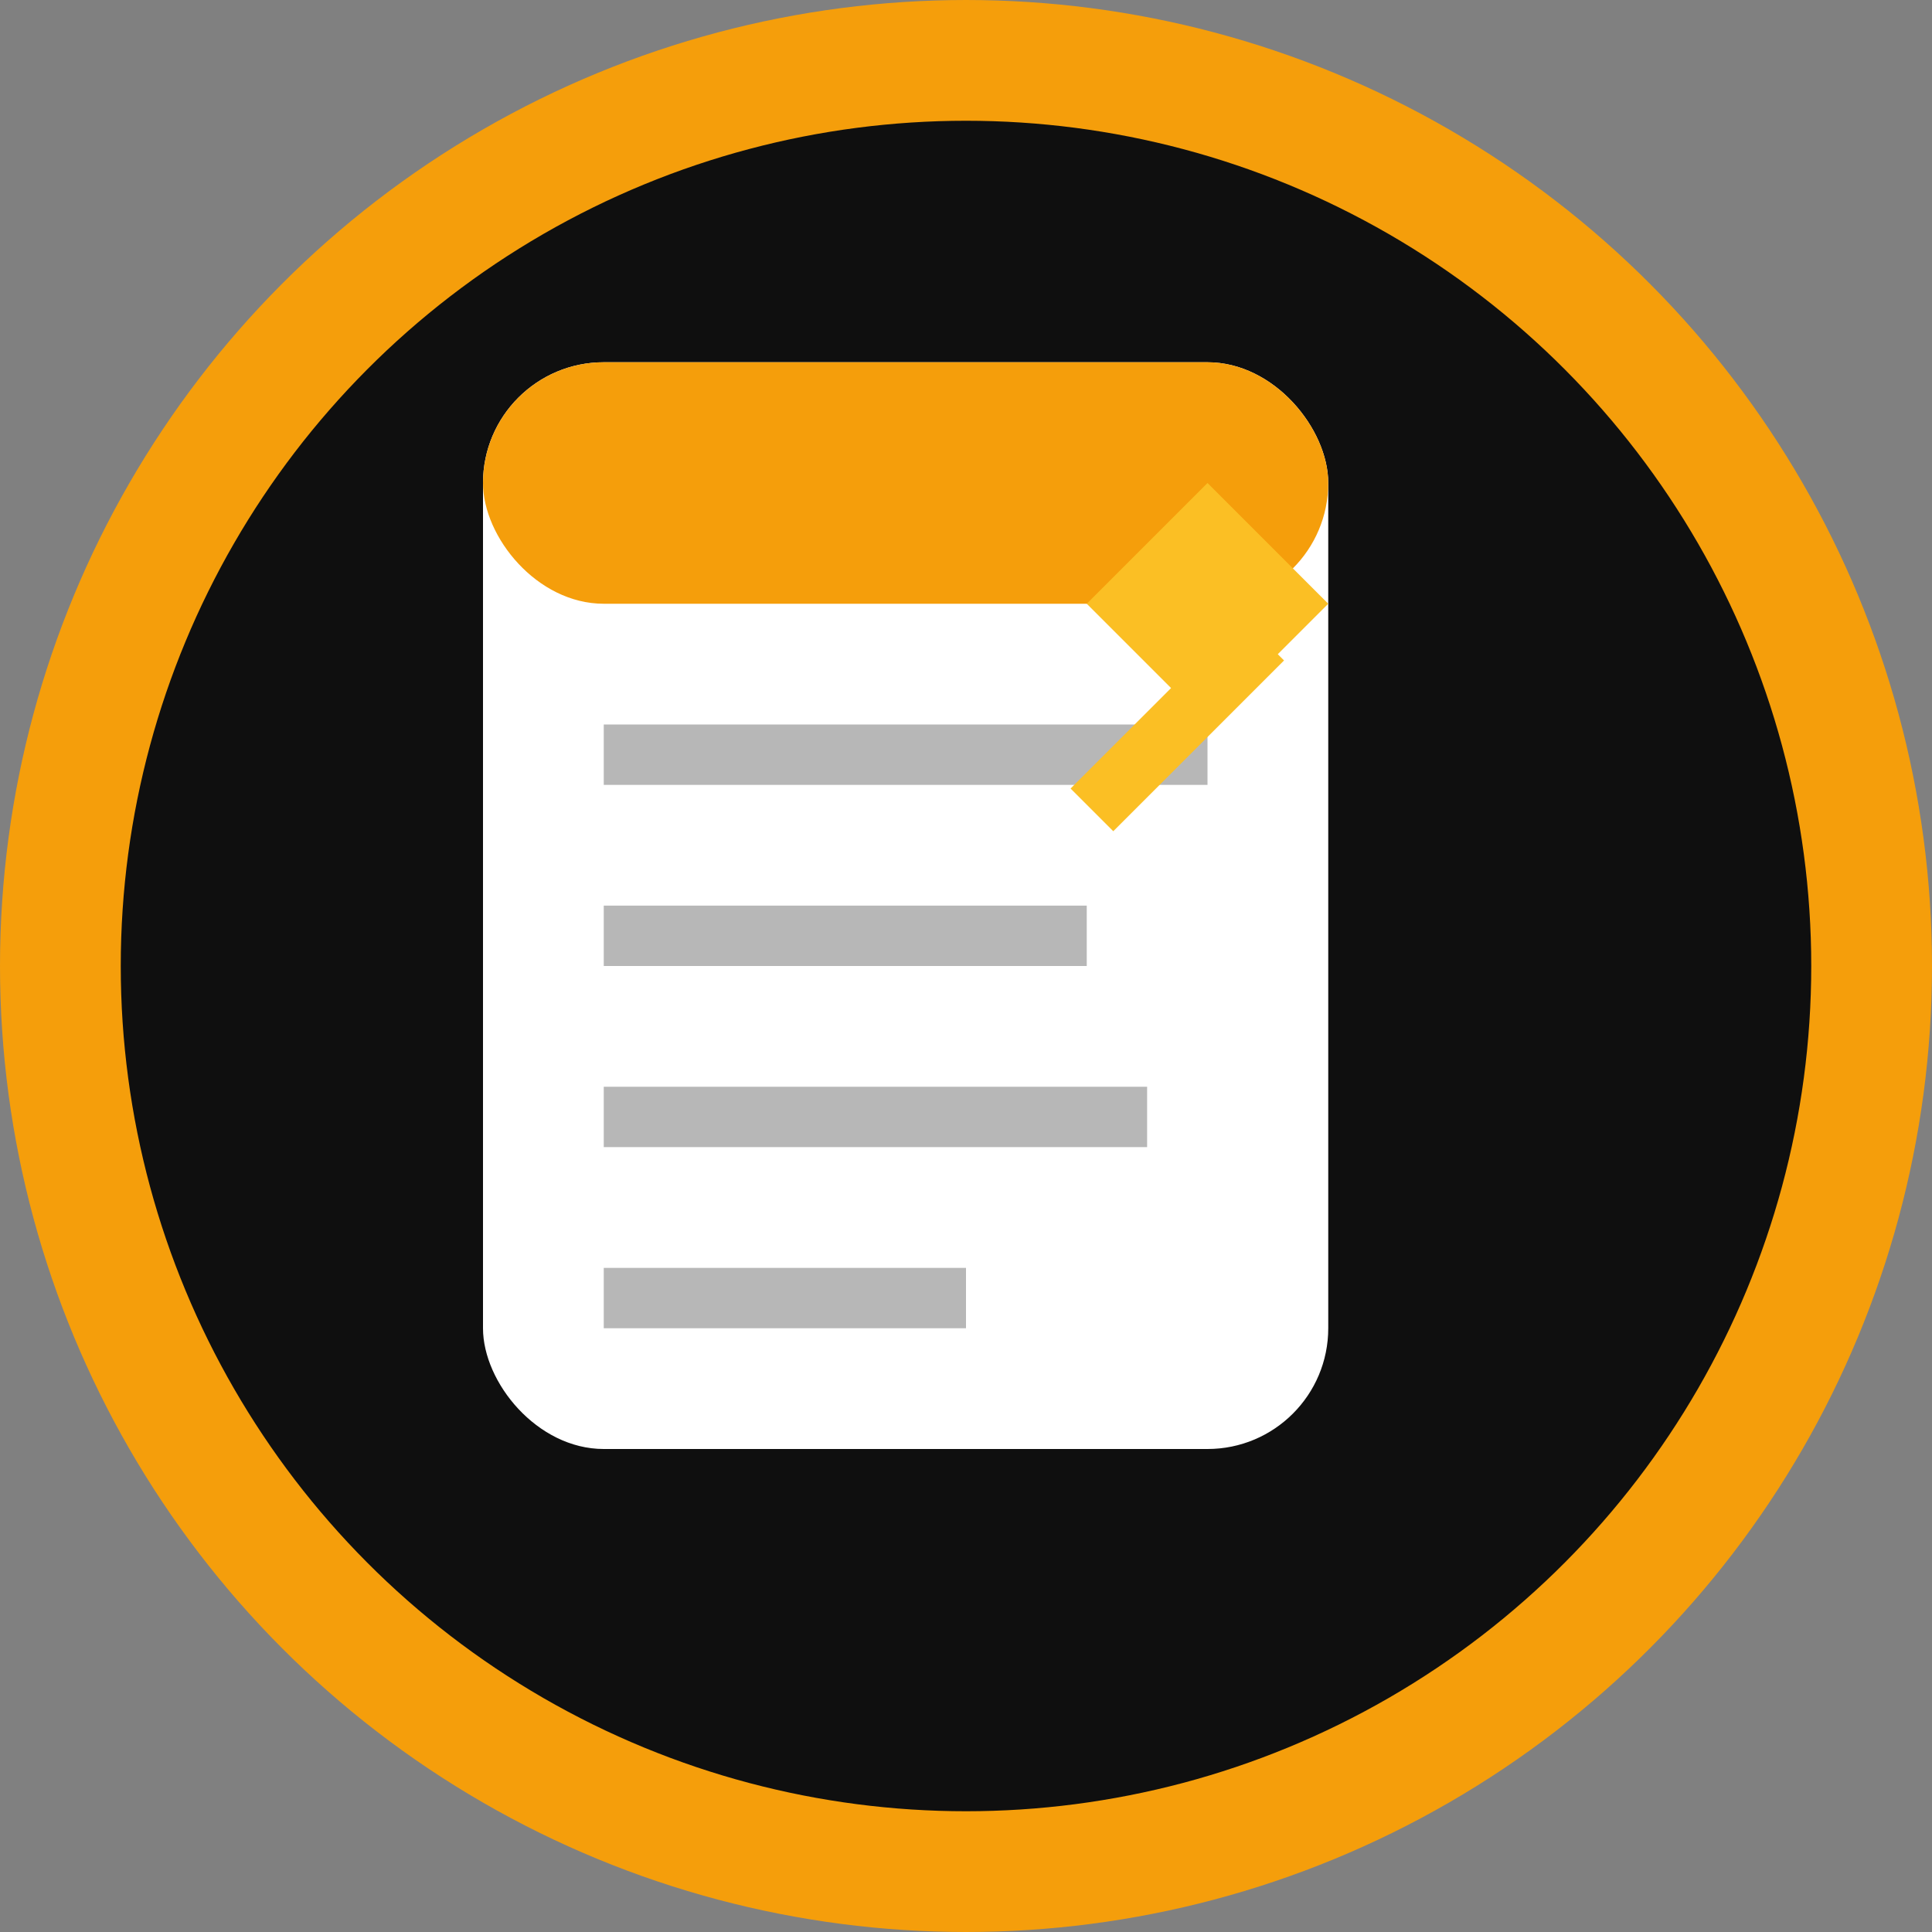
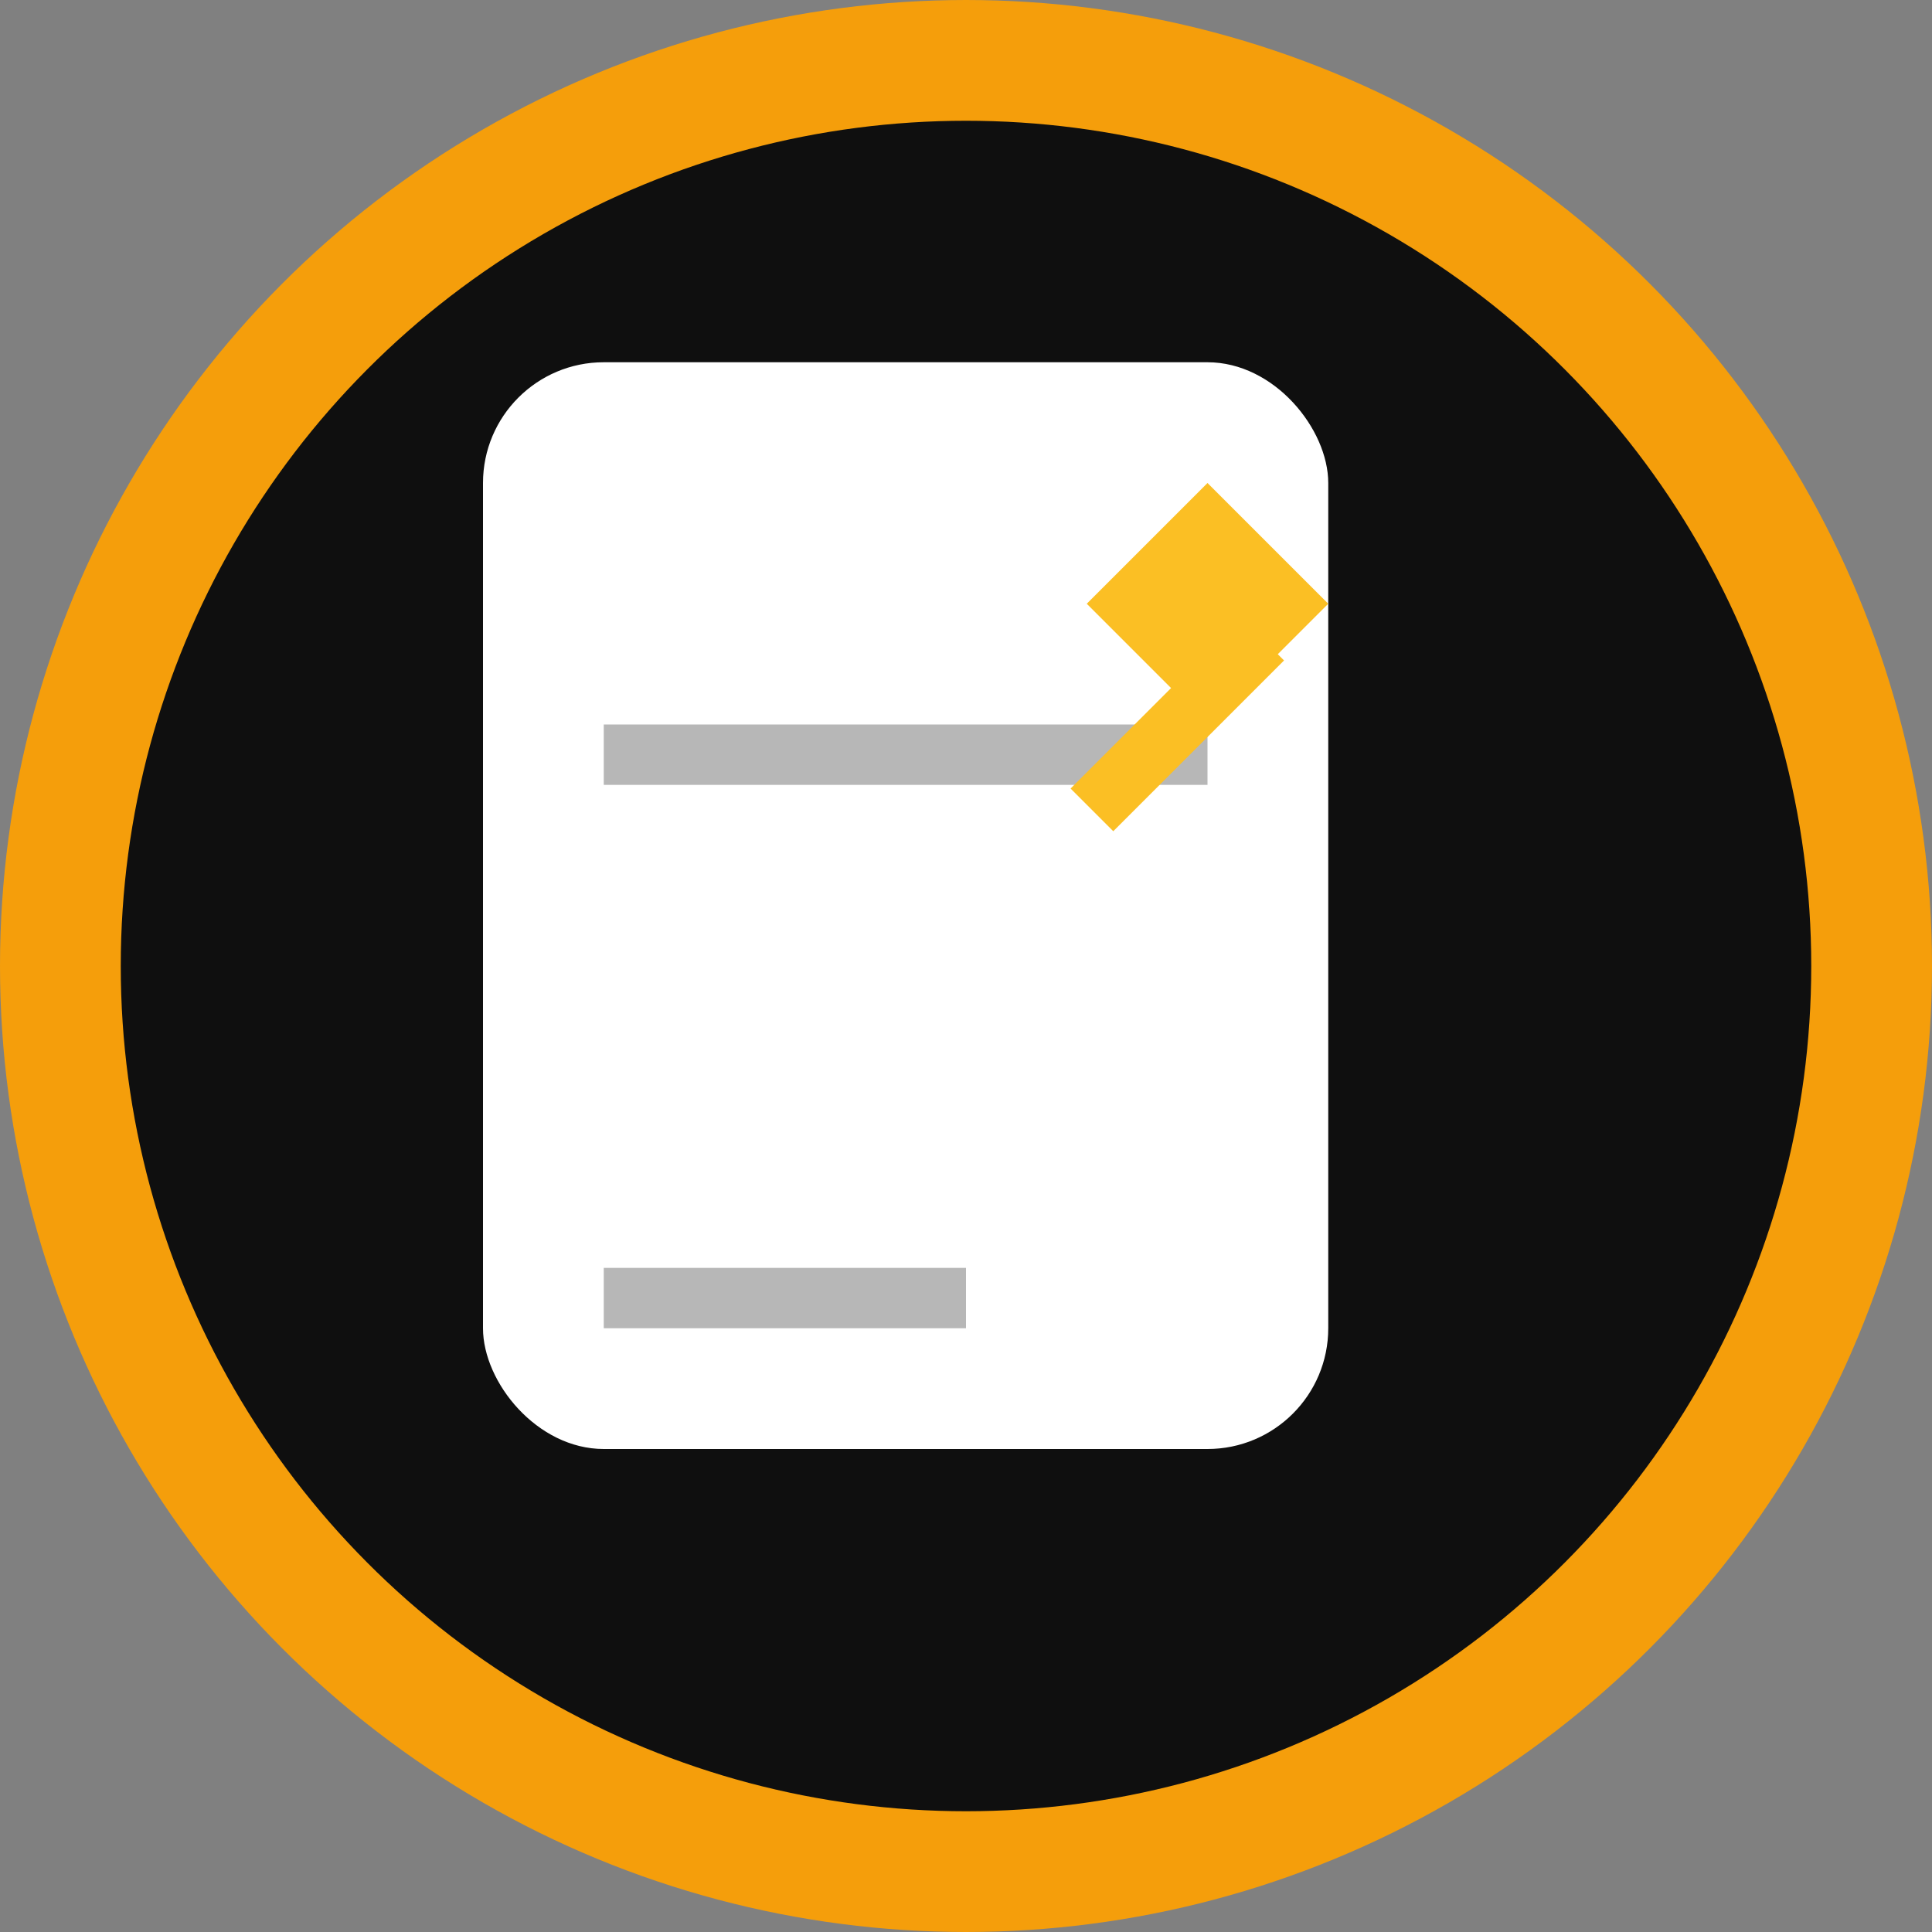
<svg xmlns="http://www.w3.org/2000/svg" viewBox="0 0 32 32" width="32" height="32">
  <rect x="0" y="0" width="32" height="32" fill="#808080" stroke="none" />
  <defs>
    <style>
      .bg { fill: #0f0f0f; }
      .primary { fill: #f59e0b; }
      .secondary { fill: #fbbf24; }
      .accent { fill: #ffffff; }
    </style>
  </defs>
  <circle cx="16" cy="16" r="15" class="bg" stroke="#f59e0b" stroke-width="2" />
  <rect x="8" y="6" width="14" height="18" rx="2" class="accent" />
-   <rect x="8" y="6" width="14" height="4" rx="2" class="primary" />
  <rect x="10" y="12" width="10" height="1" class="bg" opacity="0.3" />
-   <rect x="10" y="15" width="8" height="1" class="bg" opacity="0.3" />
-   <rect x="10" y="18" width="9" height="1" class="bg" opacity="0.3" />
  <rect x="10" y="21" width="6" height="1" class="bg" opacity="0.3" />
  <path d="M18 10 L20 8 L22 10 L20 12 Z" class="secondary" />
  <rect x="19" y="10" width="1" height="4" class="secondary" transform="rotate(45 19.5 12)" />
</svg>